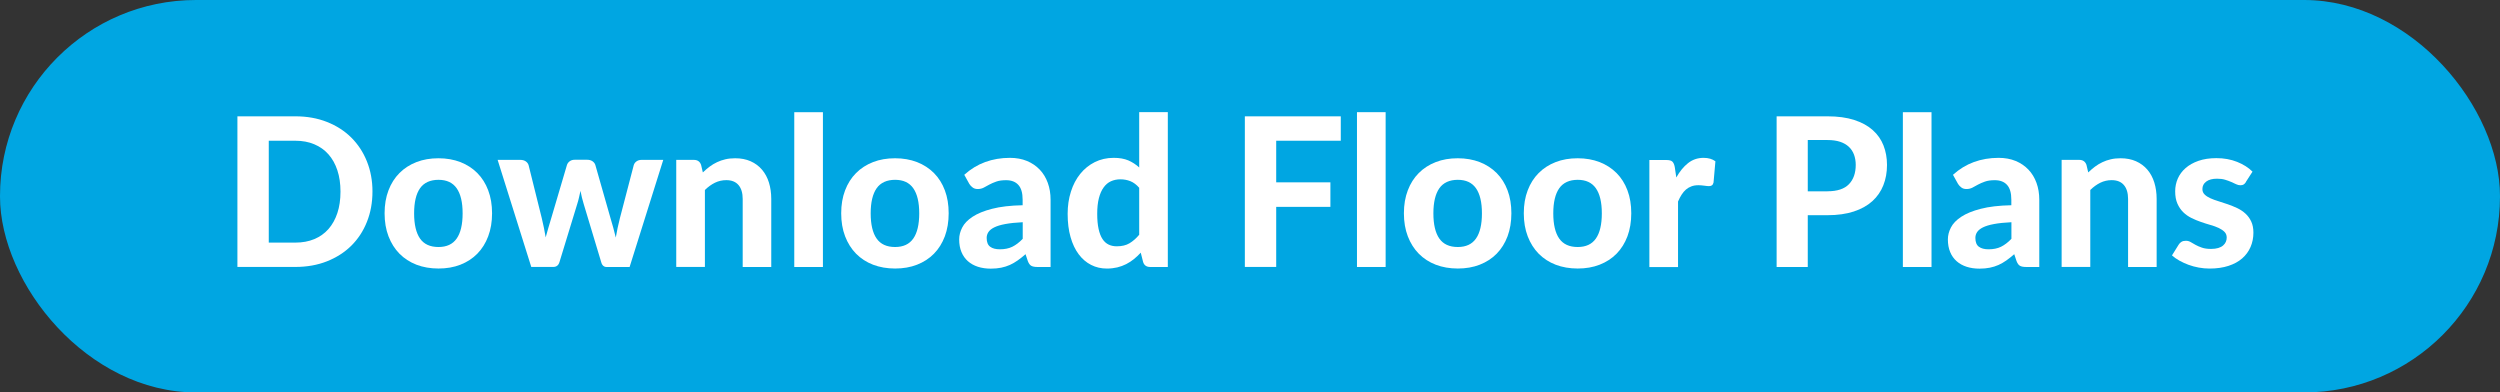
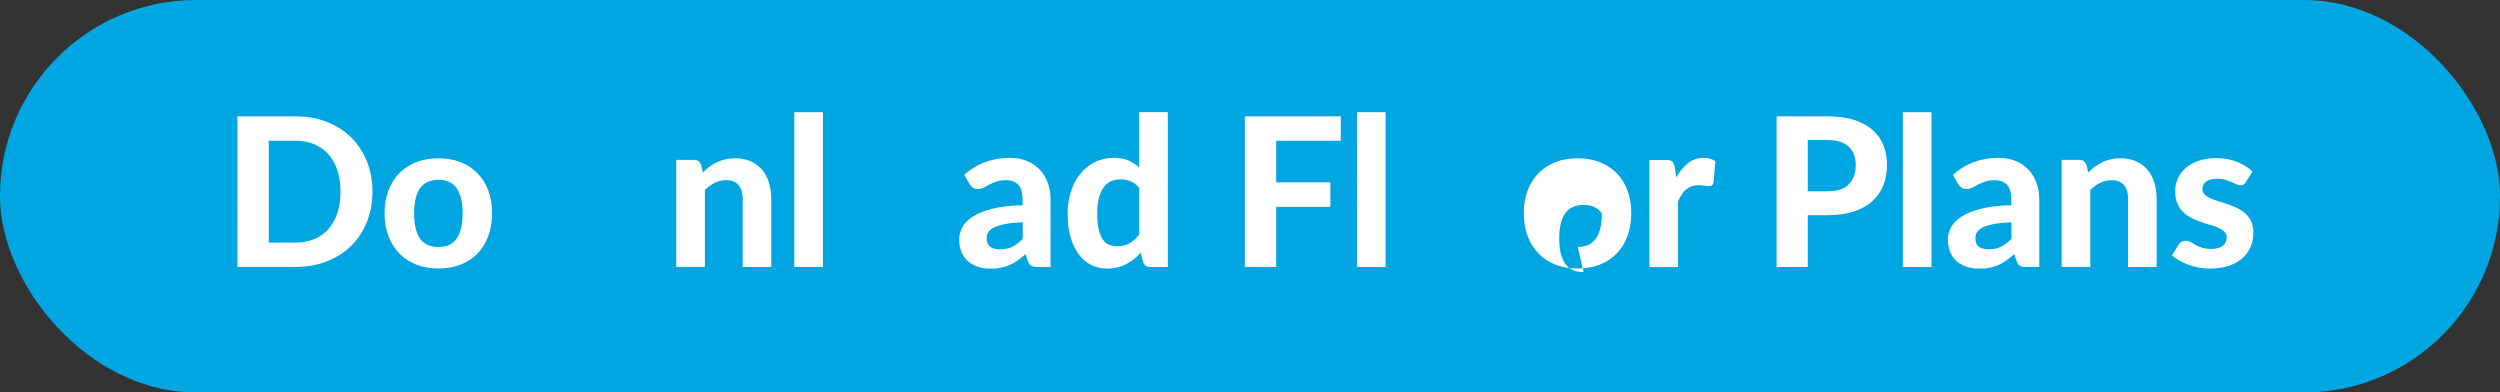
<svg xmlns="http://www.w3.org/2000/svg" id="Layer_1" viewBox="0 0 602 94.5">
  <rect x="0" y="0" width="602" height="94.5" fill="#333333" stroke="none" />
  <defs>
    <style>.cls-1{fill:#fff;}.cls-2{isolation:isolate;}.cls-3{fill:#00a6e2;}</style>
  </defs>
  <rect class="cls-3" y="0" width="602" height="94.5" rx="47.2" ry="47.2" />
  <g class="cls-2">
    <g class="cls-2">
      <path class="cls-1" d="M89.69,46.13c0,2.65-.45,5.09-1.34,7.31-.89,2.23-2.15,4.14-3.77,5.74-1.62,1.6-3.58,2.85-5.86,3.75-2.28.9-4.82,1.35-7.6,1.35h-13.95V28.01h13.95c2.78,0,5.32.45,7.6,1.35,2.28.9,4.24,2.15,5.86,3.76s2.88,3.52,3.77,5.74,1.34,4.64,1.34,7.27ZM81.99,46.13c0-1.9-.25-3.61-.75-5.12-.5-1.52-1.22-2.8-2.15-3.85-.93-1.05-2.07-1.86-3.41-2.42-1.34-.57-2.86-.85-4.56-.85h-6.4v24.53h6.4c1.7,0,3.22-.28,4.56-.84,1.34-.56,2.48-1.37,3.41-2.42.93-1.06,1.65-2.35,2.15-3.86s.75-3.23.75-5.15Z" />
      <path class="cls-1" d="M105.59,38.11c1.93,0,3.69.31,5.28.92,1.58.62,2.94,1.5,4.07,2.64s2.01,2.53,2.62,4.16c.62,1.63.93,3.48.93,5.53s-.31,3.9-.93,5.54-1.49,3.04-2.62,4.19c-1.13,1.15-2.49,2.03-4.07,2.65-1.58.62-3.34.92-5.28.92s-3.72-.31-5.31-.92c-1.59-.62-2.95-1.5-4.09-2.65-1.13-1.15-2.01-2.55-2.64-4.19s-.94-3.49-.94-5.54.31-3.89.94-5.53c.62-1.63,1.5-3.02,2.64-4.16,1.13-1.14,2.5-2.02,4.09-2.64,1.59-.62,3.36-.92,5.31-.92ZM105.59,59.48c1.97,0,3.43-.68,4.38-2.04.95-1.36,1.43-3.38,1.43-6.06s-.48-4.68-1.43-6.04-2.41-2.04-4.38-2.04-3.5.68-4.45,2.04c-.95,1.36-1.42,3.37-1.42,6.04s.48,4.71,1.42,6.06c.95,1.36,2.43,2.04,4.45,2.04Z" />
-       <path class="cls-1" d="M159.71,38.51l-8.1,25.78h-5.58c-.28,0-.54-.09-.76-.28-.22-.18-.4-.49-.51-.92l-4.2-13.95c-.17-.53-.31-1.06-.44-1.59-.12-.53-.24-1.05-.34-1.59-.12.53-.24,1.07-.36,1.61-.12.54-.27,1.08-.44,1.61l-4.25,13.9c-.23.8-.73,1.2-1.5,1.2h-5.3l-8.1-25.78h5.5c.5,0,.92.12,1.26.35s.57.53.69.9l3.17,12.75c.2.82.38,1.61.53,2.38.15.77.29,1.53.42,2.28.2-.75.41-1.51.64-2.28.22-.77.46-1.56.71-2.38l3.78-12.8c.12-.35.34-.64.67-.88s.73-.35,1.17-.35h3.05c.48,0,.9.12,1.24.35.34.23.57.53.69.88l3.65,12.8c.23.8.46,1.59.68,2.36.22.77.42,1.55.6,2.34.13-.77.28-1.54.44-2.31.16-.77.35-1.57.56-2.39l3.33-12.75c.12-.37.34-.67.67-.9.33-.23.72-.35,1.17-.35h5.25Z" />
      <path class="cls-1" d="M169.26,41.51c.52-.5,1.05-.96,1.61-1.38.56-.42,1.15-.77,1.78-1.07.62-.3,1.3-.53,2.02-.7.73-.17,1.51-.25,2.36-.25,1.4,0,2.64.24,3.72.72,1.08.48,2,1.16,2.74,2.03s1.3,1.9,1.67,3.1.56,2.52.56,3.95v16.38h-6.88v-16.38c0-1.43-.33-2.55-1-3.34-.67-.79-1.65-1.19-2.95-1.19-.97,0-1.88.21-2.73.62-.85.42-1.66,1-2.42,1.75v18.53h-6.9v-25.78h4.25c.87,0,1.44.4,1.73,1.2l.42,1.8Z" />
      <path class="cls-1" d="M198.16,27.01v37.28h-6.9V27.01h6.9Z" />
-       <path class="cls-1" d="M215.54,38.11c1.93,0,3.69.31,5.28.92,1.58.62,2.94,1.5,4.08,2.64,1.13,1.14,2.01,2.53,2.62,4.16.62,1.63.92,3.48.92,5.53s-.31,3.9-.92,5.54c-.62,1.64-1.49,3.04-2.62,4.19-1.13,1.15-2.49,2.03-4.08,2.65-1.58.62-3.34.92-5.28.92s-3.72-.31-5.31-.92-2.95-1.5-4.09-2.65c-1.13-1.15-2.01-2.55-2.64-4.19s-.94-3.49-.94-5.54.31-3.89.94-5.53c.62-1.63,1.5-3.02,2.64-4.16,1.13-1.14,2.5-2.02,4.09-2.64,1.59-.62,3.36-.92,5.31-.92ZM215.54,59.48c1.97,0,3.43-.68,4.38-2.04.95-1.36,1.43-3.38,1.43-6.06s-.48-4.68-1.43-6.04c-.95-1.36-2.41-2.04-4.38-2.04s-3.5.68-4.45,2.04c-.95,1.36-1.43,3.37-1.43,6.04s.48,4.71,1.43,6.06c.95,1.36,2.43,2.04,4.45,2.04Z" />
      <path class="cls-1" d="M232.21,42.08c1.52-1.37,3.19-2.39,5.02-3.06s3.82-1.01,5.95-1.01c1.53,0,2.9.25,4.11.75s2.23,1.2,3.08,2.09,1.49,1.95,1.94,3.19.67,2.58.67,4.05v16.2h-3.15c-.65,0-1.15-.09-1.49-.28-.34-.18-.62-.57-.84-1.15l-.55-1.65c-.65.57-1.28,1.07-1.89,1.5-.61.43-1.24.8-1.89,1.09s-1.35.51-2.09.66c-.74.15-1.57.23-2.49.23-1.13,0-2.17-.15-3.1-.45-.93-.3-1.74-.75-2.41-1.34-.67-.59-1.2-1.33-1.56-2.21-.37-.88-.55-1.9-.55-3.05,0-.95.24-1.9.73-2.85.48-.95,1.31-1.81,2.49-2.59,1.17-.77,2.74-1.42,4.7-1.92,1.96-.51,4.41-.8,7.36-.86v-1.33c0-1.62-.34-2.8-1.03-3.56-.68-.76-1.67-1.14-2.95-1.14-.95,0-1.74.11-2.38.34-.63.22-1.19.47-1.66.72-.47.26-.92.5-1.34.73-.42.22-.9.34-1.45.34-.48,0-.89-.12-1.21-.36-.33-.24-.6-.53-.81-.86l-1.22-2.2ZM246.26,53.51c-1.68.08-3.08.23-4.2.44-1.12.21-2,.48-2.66.81-.66.33-1.12.71-1.4,1.14s-.41.89-.41,1.39c0,1,.28,1.71.84,2.12.56.42,1.34.62,2.34.62,1.15,0,2.15-.2,2.99-.61s1.68-1.05,2.51-1.91v-4Z" />
      <path class="cls-1" d="M281.21,27.01v37.28h-4.25c-.88,0-1.45-.4-1.7-1.2l-.57-2.25c-.52.57-1.06,1.08-1.64,1.55-.58.47-1.2.87-1.86,1.21-.67.34-1.38.6-2.15.79-.77.18-1.6.28-2.5.28-1.38,0-2.65-.29-3.8-.88-1.15-.58-2.15-1.44-2.99-2.56-.84-1.12-1.5-2.5-1.96-4.14-.47-1.63-.7-3.5-.7-5.6,0-1.92.26-3.7.79-5.35.52-1.65,1.27-3.07,2.24-4.27.97-1.2,2.13-2.14,3.5-2.83,1.37-.68,2.88-1.03,4.55-1.03,1.4,0,2.58.21,3.54.62.96.42,1.83.98,2.61,1.7v-13.33h6.9ZM274.31,45.21c-.65-.75-1.35-1.27-2.11-1.58-.76-.3-1.56-.45-2.41-.45s-1.59.16-2.28.47-1.27.81-1.76,1.49c-.49.67-.87,1.54-1.14,2.59s-.4,2.3-.4,3.75.11,2.65.33,3.65.53,1.81.94,2.43c.41.62.9,1.06,1.49,1.34.58.28,1.23.41,1.95.41,1.22,0,2.24-.24,3.06-.73s1.6-1.17,2.34-2.05v-11.33Z" />
      <path class="cls-1" d="M307.31,33.88v10.03h13.05v5.9h-13.05v14.47h-7.55V28.01h23.1v5.88h-15.55Z" />
      <path class="cls-1" d="M333.66,27.01v37.28h-6.9V27.01h6.9Z" />
-       <path class="cls-1" d="M351.04,38.11c1.93,0,3.69.31,5.28.92,1.58.62,2.94,1.5,4.08,2.64,1.13,1.14,2.01,2.53,2.62,4.16.62,1.63.92,3.48.92,5.53s-.31,3.9-.92,5.54c-.62,1.64-1.49,3.04-2.62,4.19-1.13,1.15-2.49,2.03-4.08,2.65-1.58.62-3.34.92-5.28.92s-3.72-.31-5.31-.92-2.95-1.5-4.09-2.65c-1.13-1.15-2.01-2.55-2.64-4.19s-.94-3.49-.94-5.54.31-3.89.94-5.53c.62-1.63,1.5-3.02,2.64-4.16,1.13-1.14,2.5-2.02,4.09-2.64,1.59-.62,3.36-.92,5.31-.92ZM351.04,59.48c1.97,0,3.43-.68,4.38-2.04.95-1.36,1.43-3.38,1.43-6.06s-.48-4.68-1.43-6.04c-.95-1.36-2.41-2.04-4.38-2.04s-3.5.68-4.45,2.04c-.95,1.36-1.43,3.37-1.43,6.04s.48,4.71,1.43,6.06c.95,1.36,2.43,2.04,4.45,2.04Z" />
-       <path class="cls-1" d="M379.91,38.11c1.93,0,3.69.31,5.28.92,1.58.62,2.94,1.5,4.08,2.64,1.13,1.14,2.01,2.53,2.62,4.16.62,1.63.92,3.48.92,5.53s-.31,3.9-.92,5.54c-.62,1.64-1.49,3.04-2.62,4.19-1.13,1.15-2.49,2.03-4.08,2.65-1.58.62-3.34.92-5.28.92s-3.72-.31-5.31-.92-2.95-1.5-4.09-2.65c-1.13-1.15-2.01-2.55-2.64-4.19s-.94-3.49-.94-5.54.31-3.89.94-5.53c.62-1.63,1.5-3.02,2.64-4.16,1.13-1.14,2.5-2.02,4.09-2.64,1.59-.62,3.36-.92,5.31-.92ZM379.91,59.48c1.97,0,3.43-.68,4.38-2.04.95-1.36,1.43-3.38,1.43-6.06s-.48-4.68-1.43-6.04c-.95-1.36-2.41-2.04-4.38-2.04s-3.5.68-4.45,2.04c-.95,1.36-1.43,3.37-1.43,6.04s.48,4.71,1.43,6.06c.95,1.36,2.43,2.04,4.45,2.04Z" />
+       <path class="cls-1" d="M379.91,38.11c1.93,0,3.69.31,5.28.92,1.58.62,2.94,1.5,4.08,2.64,1.13,1.14,2.01,2.53,2.62,4.16.62,1.63.92,3.48.92,5.53s-.31,3.9-.92,5.54c-.62,1.64-1.49,3.04-2.62,4.19-1.13,1.15-2.49,2.03-4.08,2.65-1.58.62-3.34.92-5.28.92s-3.72-.31-5.31-.92-2.95-1.5-4.09-2.65c-1.13-1.15-2.01-2.55-2.64-4.19s-.94-3.49-.94-5.54.31-3.89.94-5.53c.62-1.63,1.5-3.02,2.64-4.16,1.13-1.14,2.5-2.02,4.09-2.64,1.59-.62,3.36-.92,5.31-.92ZM379.91,59.48c1.97,0,3.43-.68,4.38-2.04.95-1.36,1.43-3.38,1.43-6.06c-.95-1.36-2.41-2.04-4.38-2.04s-3.5.68-4.45,2.04c-.95,1.36-1.43,3.37-1.43,6.04s.48,4.71,1.43,6.06c.95,1.36,2.43,2.04,4.45,2.04Z" />
      <path class="cls-1" d="M403.64,42.76c.82-1.47,1.76-2.62,2.83-3.47,1.07-.85,2.32-1.28,3.75-1.28,1.17,0,2.12.28,2.85.83l-.45,5.1c-.08.33-.21.56-.39.69-.17.12-.41.19-.71.19-.27,0-.65-.04-1.15-.11-.5-.07-.97-.11-1.4-.11-.63,0-1.2.09-1.69.28-.49.18-.93.44-1.31.77-.38.33-.73.74-1.04,1.23s-.6,1.03-.86,1.65v15.78h-6.9v-25.78h4.08c.7,0,1.18.12,1.45.38s.46.68.58,1.3l.38,2.57Z" />
      <path class="cls-1" d="M440.06,28.01c2.48,0,4.63.29,6.44.88,1.81.58,3.3,1.4,4.46,2.44,1.17,1.04,2.03,2.28,2.59,3.71s.84,2.99.84,4.67c0,1.78-.29,3.42-.88,4.9-.58,1.48-1.47,2.76-2.65,3.83s-2.67,1.9-4.47,2.49-3.91.89-6.33.89h-4.75v12.47h-7.5V28.01h12.25ZM440.06,46.06c2.35,0,4.07-.57,5.16-1.7,1.09-1.13,1.64-2.68,1.64-4.65,0-.9-.14-1.72-.41-2.46-.28-.74-.69-1.38-1.25-1.9s-1.26-.93-2.11-1.21c-.85-.28-1.86-.42-3.03-.42h-4.75v12.35h4.75Z" />
      <path class="cls-1" d="M465.11,27.01v37.28h-6.9V27.01h6.9Z" />
      <path class="cls-1" d="M470.29,42.08c1.52-1.37,3.19-2.39,5.02-3.06s3.82-1.01,5.95-1.01c1.53,0,2.9.25,4.11.75s2.23,1.2,3.08,2.09,1.49,1.95,1.94,3.19.67,2.58.67,4.05v16.2h-3.15c-.65,0-1.15-.09-1.49-.28-.34-.18-.62-.57-.84-1.15l-.55-1.65c-.65.57-1.28,1.07-1.89,1.5-.61.43-1.24.8-1.89,1.09s-1.35.51-2.09.66c-.74.15-1.57.23-2.49.23-1.13,0-2.17-.15-3.1-.45-.93-.3-1.74-.75-2.41-1.34-.67-.59-1.2-1.33-1.56-2.21-.37-.88-.55-1.9-.55-3.05,0-.95.24-1.9.73-2.85.48-.95,1.31-1.81,2.49-2.59,1.17-.77,2.74-1.42,4.7-1.92,1.96-.51,4.41-.8,7.36-.86v-1.33c0-1.62-.34-2.8-1.03-3.56-.68-.76-1.67-1.14-2.95-1.14-.95,0-1.74.11-2.38.34-.63.22-1.19.47-1.66.72-.47.26-.92.5-1.34.73-.42.22-.9.34-1.45.34-.48,0-.89-.12-1.21-.36-.33-.24-.6-.53-.81-.86l-1.22-2.2ZM484.34,53.51c-1.68.08-3.08.23-4.2.44-1.12.21-2,.48-2.66.81-.66.33-1.12.71-1.4,1.14s-.41.89-.41,1.39c0,1,.28,1.71.84,2.12.56.42,1.34.62,2.34.62,1.15,0,2.15-.2,2.99-.61s1.68-1.05,2.51-1.91v-4Z" />
      <path class="cls-1" d="M502.86,41.51c.52-.5,1.05-.96,1.61-1.38.56-.42,1.15-.77,1.78-1.07.62-.3,1.3-.53,2.02-.7.73-.17,1.51-.25,2.36-.25,1.4,0,2.64.24,3.72.72,1.08.48,2,1.16,2.74,2.03s1.3,1.9,1.67,3.1.56,2.52.56,3.95v16.38h-6.88v-16.38c0-1.43-.33-2.55-1-3.34-.67-.79-1.65-1.19-2.95-1.19-.97,0-1.88.21-2.73.62-.85.42-1.66,1-2.42,1.75v18.53h-6.9v-25.78h4.25c.87,0,1.44.4,1.73,1.2l.42,1.8Z" />
      <path class="cls-1" d="M540.84,43.81c-.18.28-.37.49-.56.61s-.45.19-.79.19-.68-.08-1.03-.25-.74-.35-1.17-.54c-.43-.19-.93-.37-1.49-.54-.56-.17-1.21-.25-1.94-.25-1.12,0-1.98.23-2.6.69-.62.46-.92,1.06-.92,1.81,0,.52.17.95.53,1.3.35.35.81.65,1.39.91.58.26,1.23.5,1.96.72s1.49.47,2.26.74c.77.27,1.53.58,2.26.92.73.35,1.39.79,1.96,1.31.58.53,1.04,1.16,1.39,1.9.35.74.53,1.64.53,2.69,0,1.25-.23,2.4-.69,3.46-.46,1.06-1.13,1.97-2.01,2.74-.88.77-1.98,1.37-3.3,1.8-1.32.43-2.83.65-4.55.65-.88,0-1.76-.08-2.62-.24-.87-.16-1.69-.38-2.47-.67-.78-.29-1.52-.63-2.2-1.01-.68-.38-1.27-.8-1.77-1.25l1.6-2.57c.18-.3.41-.53.69-.7s.63-.25,1.06-.25.8.1,1.15.31c.35.21.74.43,1.17.67.43.24.95.47,1.54.67.59.21,1.33.31,2.21.31.67,0,1.24-.08,1.72-.22.48-.15.88-.35,1.17-.61.3-.26.52-.55.66-.88.14-.33.21-.66.21-1.01,0-.57-.18-1.03-.54-1.39s-.83-.67-1.4-.94c-.57-.27-1.24-.51-1.99-.72s-1.51-.46-2.29-.73c-.78-.27-1.53-.58-2.28-.95-.74-.37-1.4-.83-1.97-1.39s-1.04-1.25-1.4-2.06-.54-1.81-.54-2.98c0-1.07.21-2.08.62-3.04.42-.96,1.04-1.8,1.88-2.54.83-.73,1.87-1.32,3.11-1.75,1.24-.43,2.68-.65,4.31-.65,1.83,0,3.5.3,5,.9,1.5.6,2.73,1.38,3.7,2.35l-1.58,2.45Z" />
    </g>
  </g>
</svg>